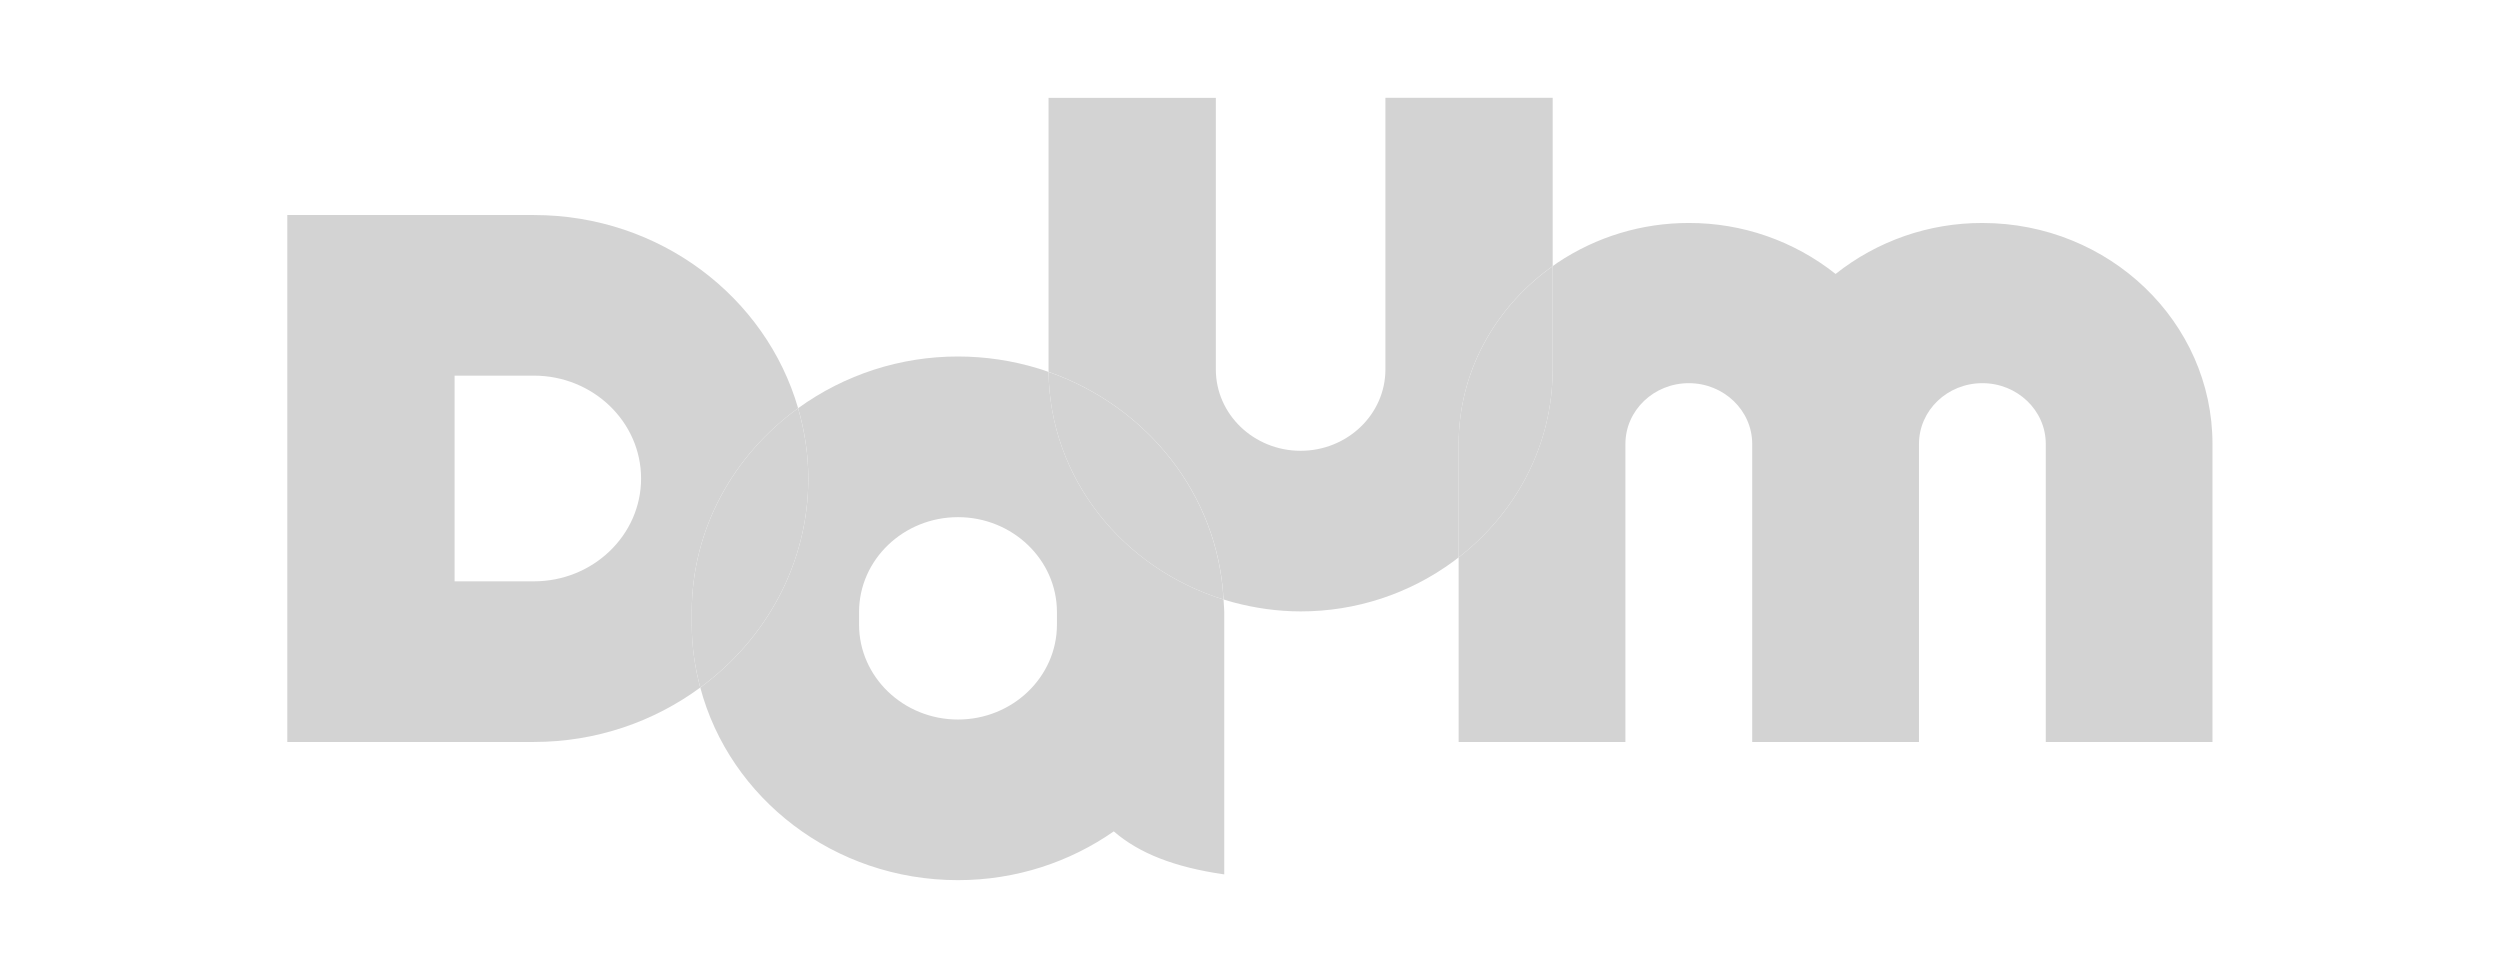
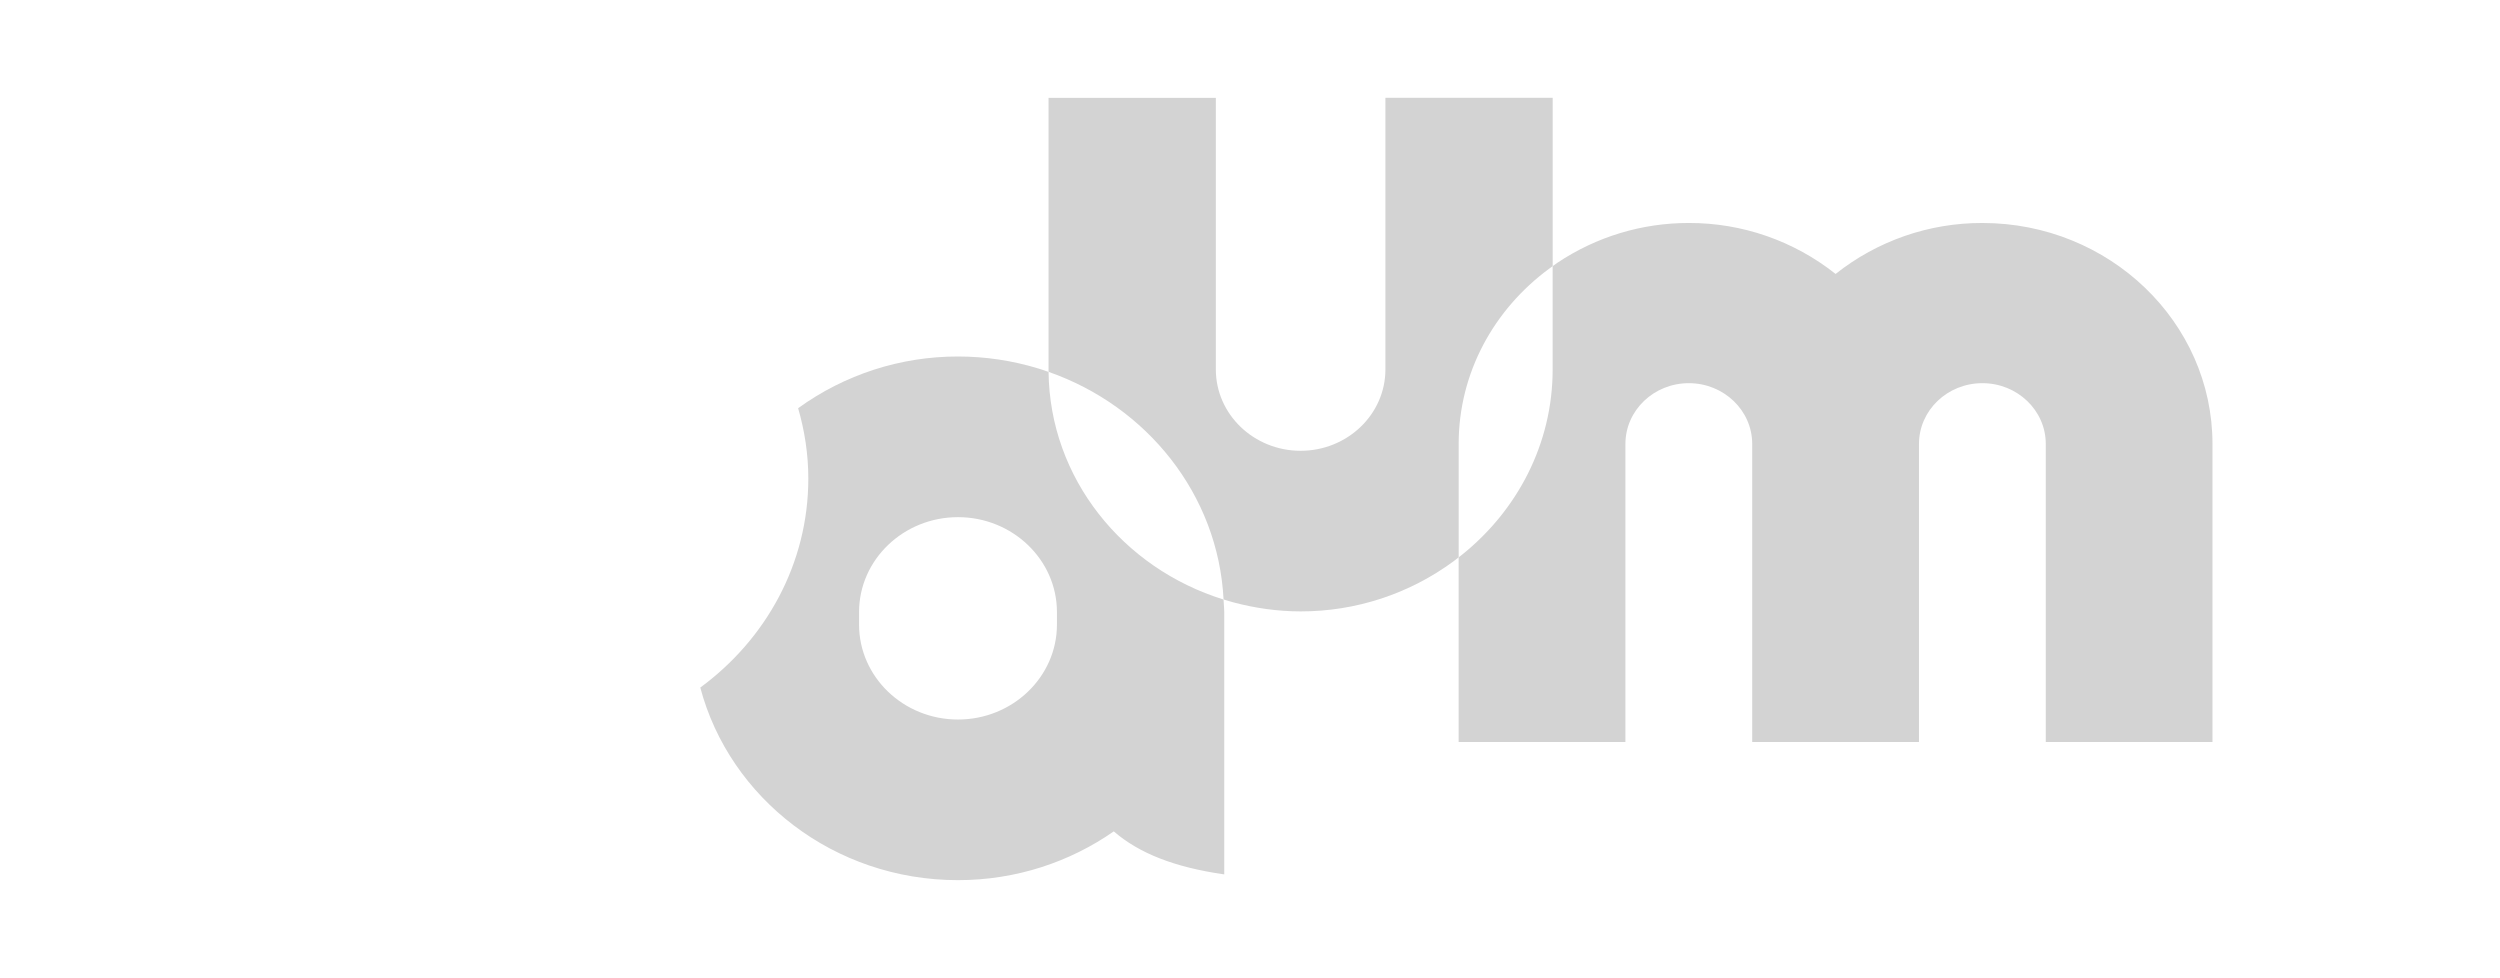
<svg xmlns="http://www.w3.org/2000/svg" width="409" height="160" viewBox="0 0 409 160" fill="none">
  <g clip-path="url(#clip0_35_56)">
-     <path d="M87.347 95.106H74.373V61.455H87.347C97.009 61.455 104.881 69.003 104.881 78.291C104.881 87.558 97.011 95.106 87.347 95.106ZM130.57 66.781C125.311 48.596 107.952 35.179 87.349 35.179H47V121.386H87.347C97.589 121.386 106.996 118.042 114.563 112.483C113.651 109.125 113.183 105.662 113.169 102.183V100.135C113.167 86.502 120.025 74.427 130.57 66.781Z" fill="#D3D3D3" />
-     <path d="M132.24 78.291C132.24 74.297 131.629 70.448 130.566 66.781C120.029 74.427 113.17 86.504 113.17 100.131V102.181C113.17 105.741 113.685 109.182 114.559 112.485C125.29 104.603 132.24 92.225 132.24 78.291Z" fill="#D3D3D3" />
    <path d="M172.916 102.185C172.916 110.749 165.647 117.715 156.725 117.715C147.801 117.715 140.542 110.749 140.542 102.185V100.137C140.542 91.577 147.8 84.606 156.727 84.606C165.649 84.606 172.916 91.577 172.916 100.137V102.185ZM171.546 60.849C171.28 60.754 171.021 60.654 170.74 60.566C170.665 60.541 170.581 60.52 170.514 60.491C170.318 60.428 170.123 60.361 169.929 60.303C165.651 58.991 161.201 58.324 156.727 58.324C147.335 58.312 138.18 61.272 130.574 66.781C131.634 70.448 132.241 74.304 132.241 78.291C132.241 92.225 125.292 104.603 114.568 112.485C119.363 130.564 136.42 143.992 156.727 143.992C166.251 143.992 175.039 141.013 182.215 136.013C186.321 139.576 192.109 141.877 200.287 143.052V100.137C200.287 99.603 200.22 99.091 200.201 98.568C200.201 98.51 200.197 98.453 200.19 98.396V98.329C200.19 98.246 200.169 98.162 200.169 98.082C183.714 92.984 171.732 78.266 171.546 60.849Z" fill="#D3D3D3" />
    <path d="M253.41 43.983C253.42 43.983 253.429 43.969 253.439 43.965C253.452 43.952 253.466 43.941 253.481 43.933C253.663 43.804 253.845 43.676 254.017 43.542V16.004H226.654V60.441C226.654 67.79 220.427 73.749 212.781 73.749C205.129 73.749 198.911 67.787 198.911 60.441V16.008H171.543V60.562L171.547 60.838C187.634 66.455 199.298 80.908 200.175 98.07L200.989 98.321C201.064 98.344 201.148 98.363 201.231 98.388C201.42 98.444 201.608 98.507 201.811 98.555C205.304 99.48 208.982 100.024 212.783 100.024C221.794 100.038 230.572 97.158 237.823 91.809C238.101 91.608 238.363 91.392 238.639 91.181V72.62C238.637 60.968 244.44 50.596 253.412 43.981" fill="#D3D3D3" />
    <path d="M324.32 36.48C315.6 36.457 307.132 39.397 300.302 44.818C293.475 39.398 285.009 36.458 276.291 36.48C268.631 36.467 261.141 38.737 254.776 43C254.521 43.18 254.274 43.366 254.013 43.544V60.437C254.013 72.614 248.228 83.491 239.193 90.75C239.189 90.759 239.183 90.759 239.17 90.763C238.997 90.903 238.815 91.045 238.633 91.188V121.391H265.918V72.628C265.918 67.137 270.57 62.687 276.291 62.687C282.002 62.687 286.661 67.137 286.661 72.626V121.391H313.946V72.628C313.946 67.137 318.59 62.687 324.32 62.687C330.031 62.687 334.689 67.137 334.689 72.626V121.391H361.962V72.628C361.962 52.703 345.08 36.48 324.32 36.48Z" fill="#D3D3D3" />
-     <path d="M239.195 90.752C248.226 83.493 254.017 72.615 254.017 60.441V43.553C253.843 43.682 253.655 43.803 253.483 43.935C253.464 43.942 253.447 43.955 253.437 43.973C253.425 43.973 253.416 43.988 253.41 43.994C244.44 50.604 238.635 60.976 238.635 72.636V91.192C238.815 91.052 238.995 90.913 239.168 90.767C239.183 90.761 239.187 90.761 239.195 90.752Z" fill="#D3D3D3" />
-     <path d="M171.545 60.849C171.733 78.266 183.714 92.985 200.162 98.081C199.292 80.918 187.638 66.459 171.545 60.849Z" fill="#D3D3D3" />
  </g>
  <defs>
    <clipPath id="clip0_35_56">
      <rect width="314.961" height="128" fill="white" transform="translate(47 16)" />
    </clipPath>
  </defs>
</svg>